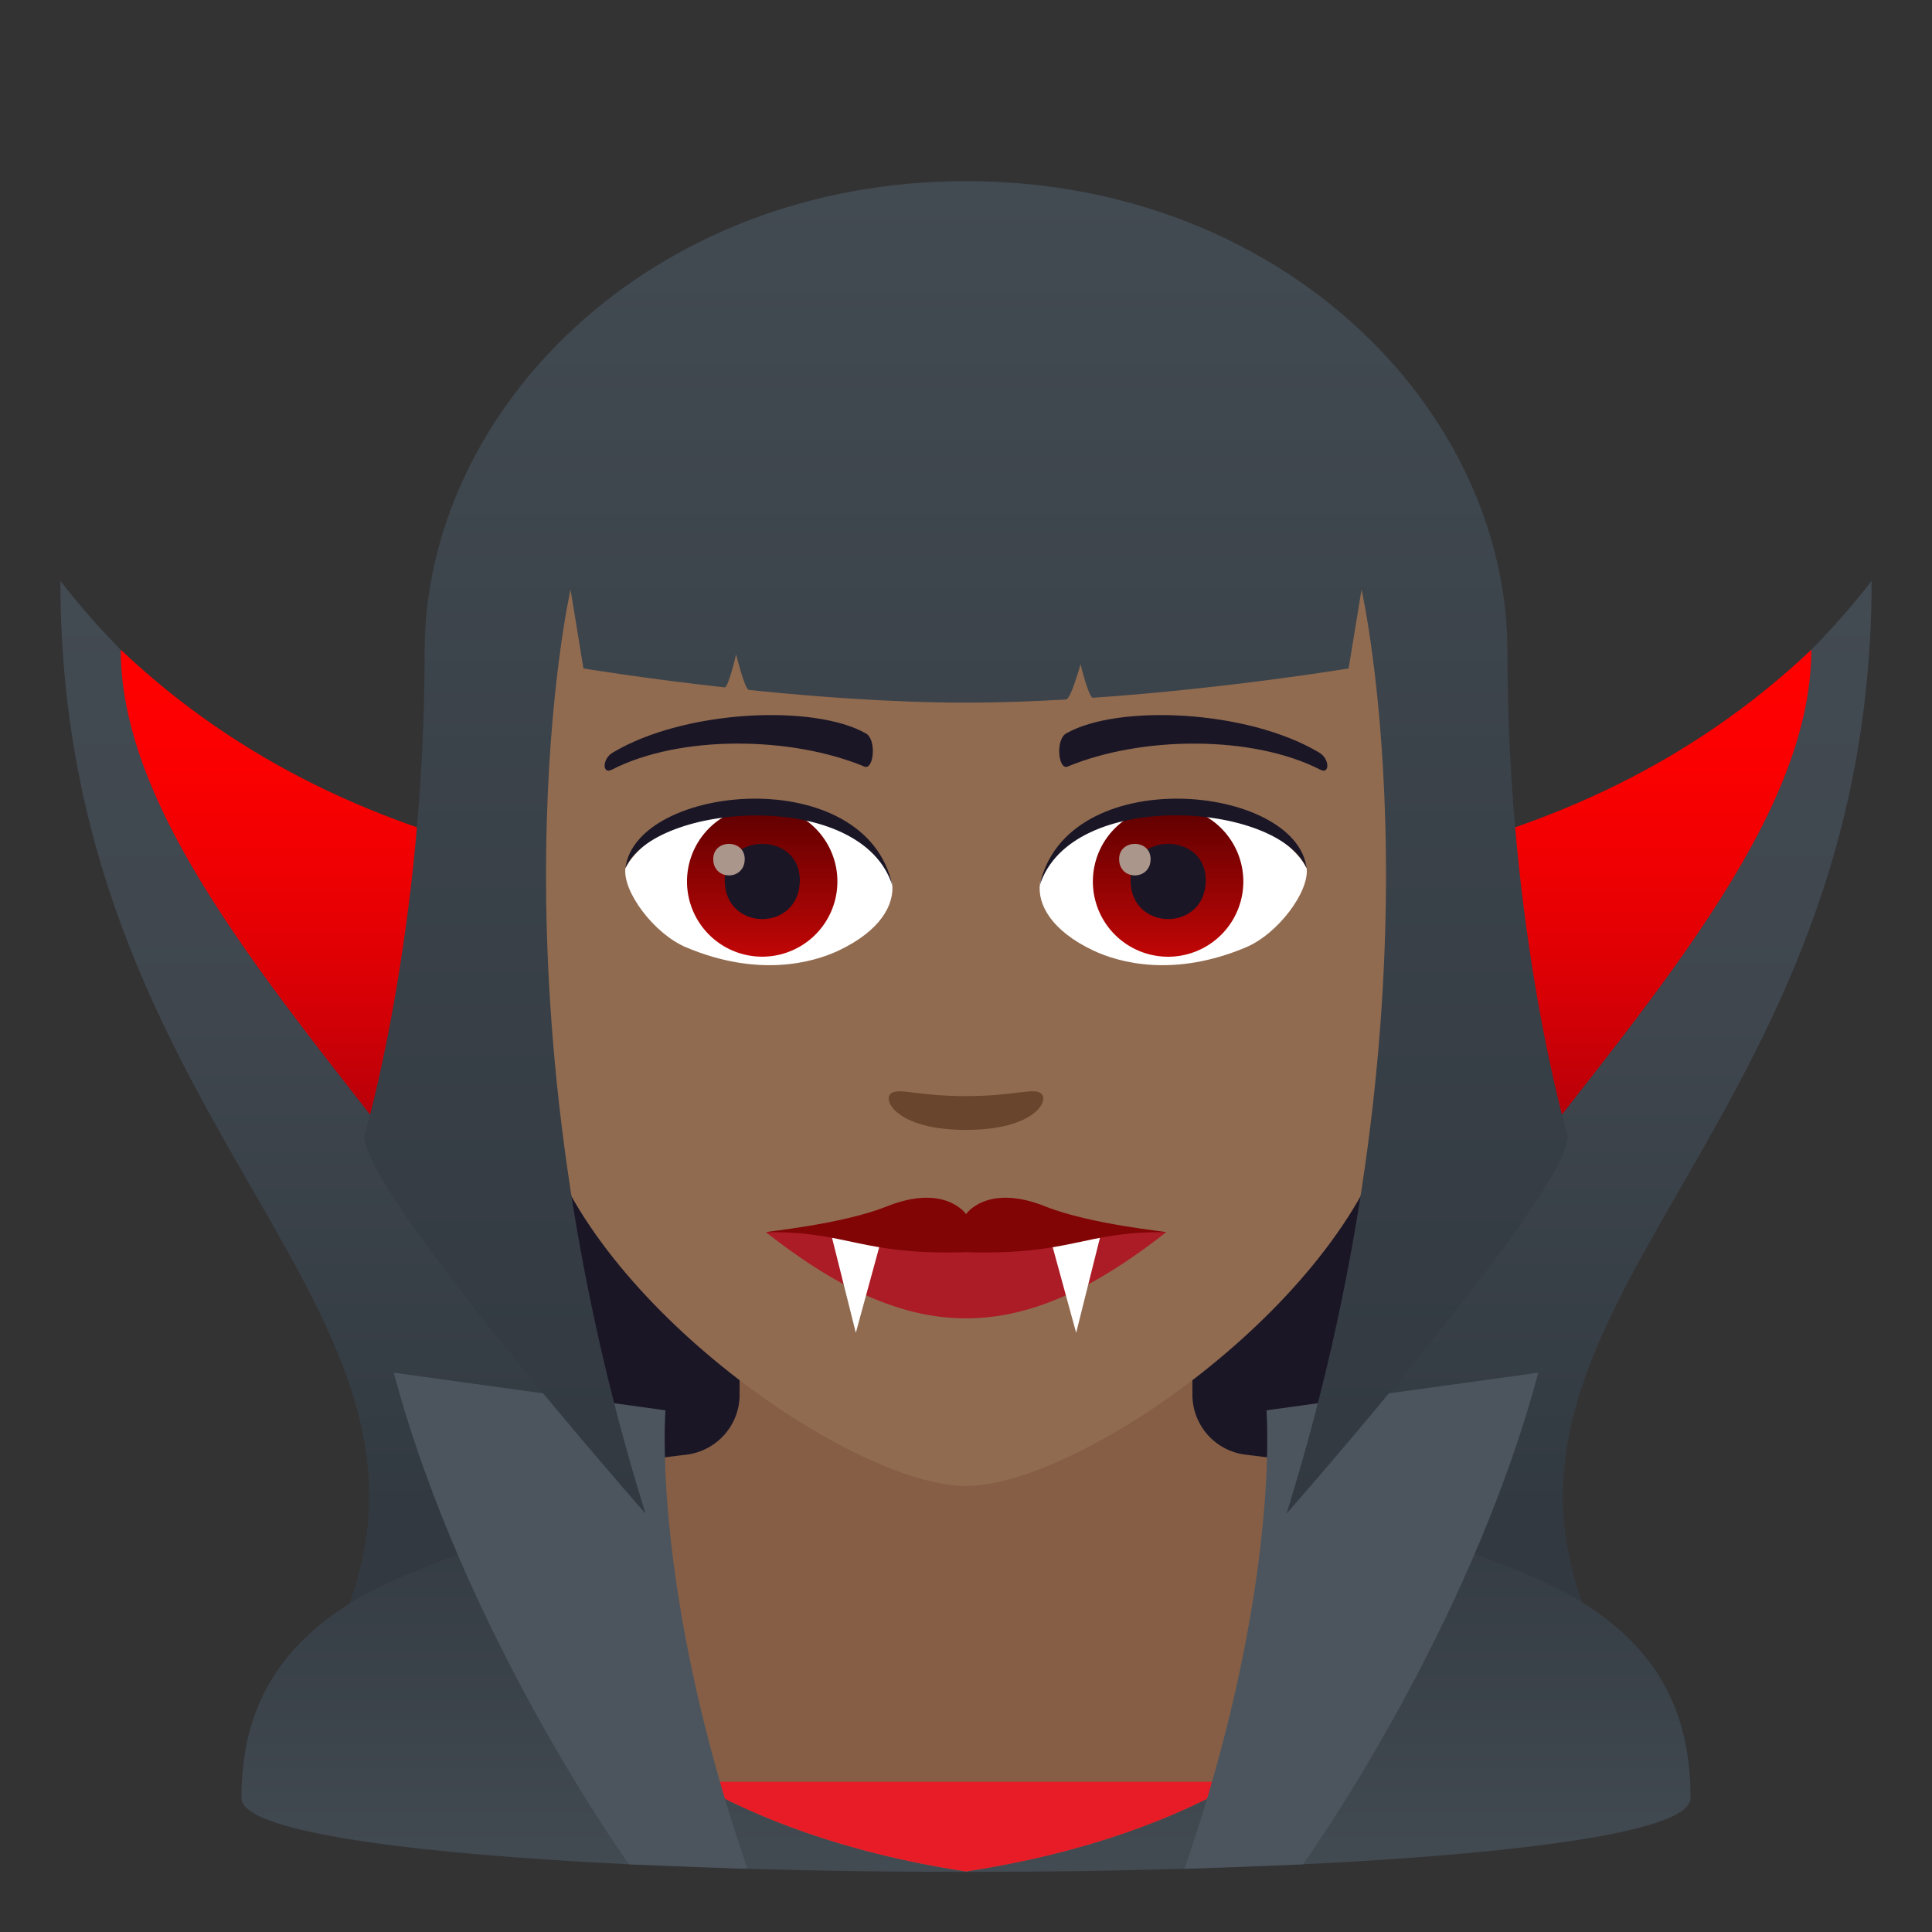
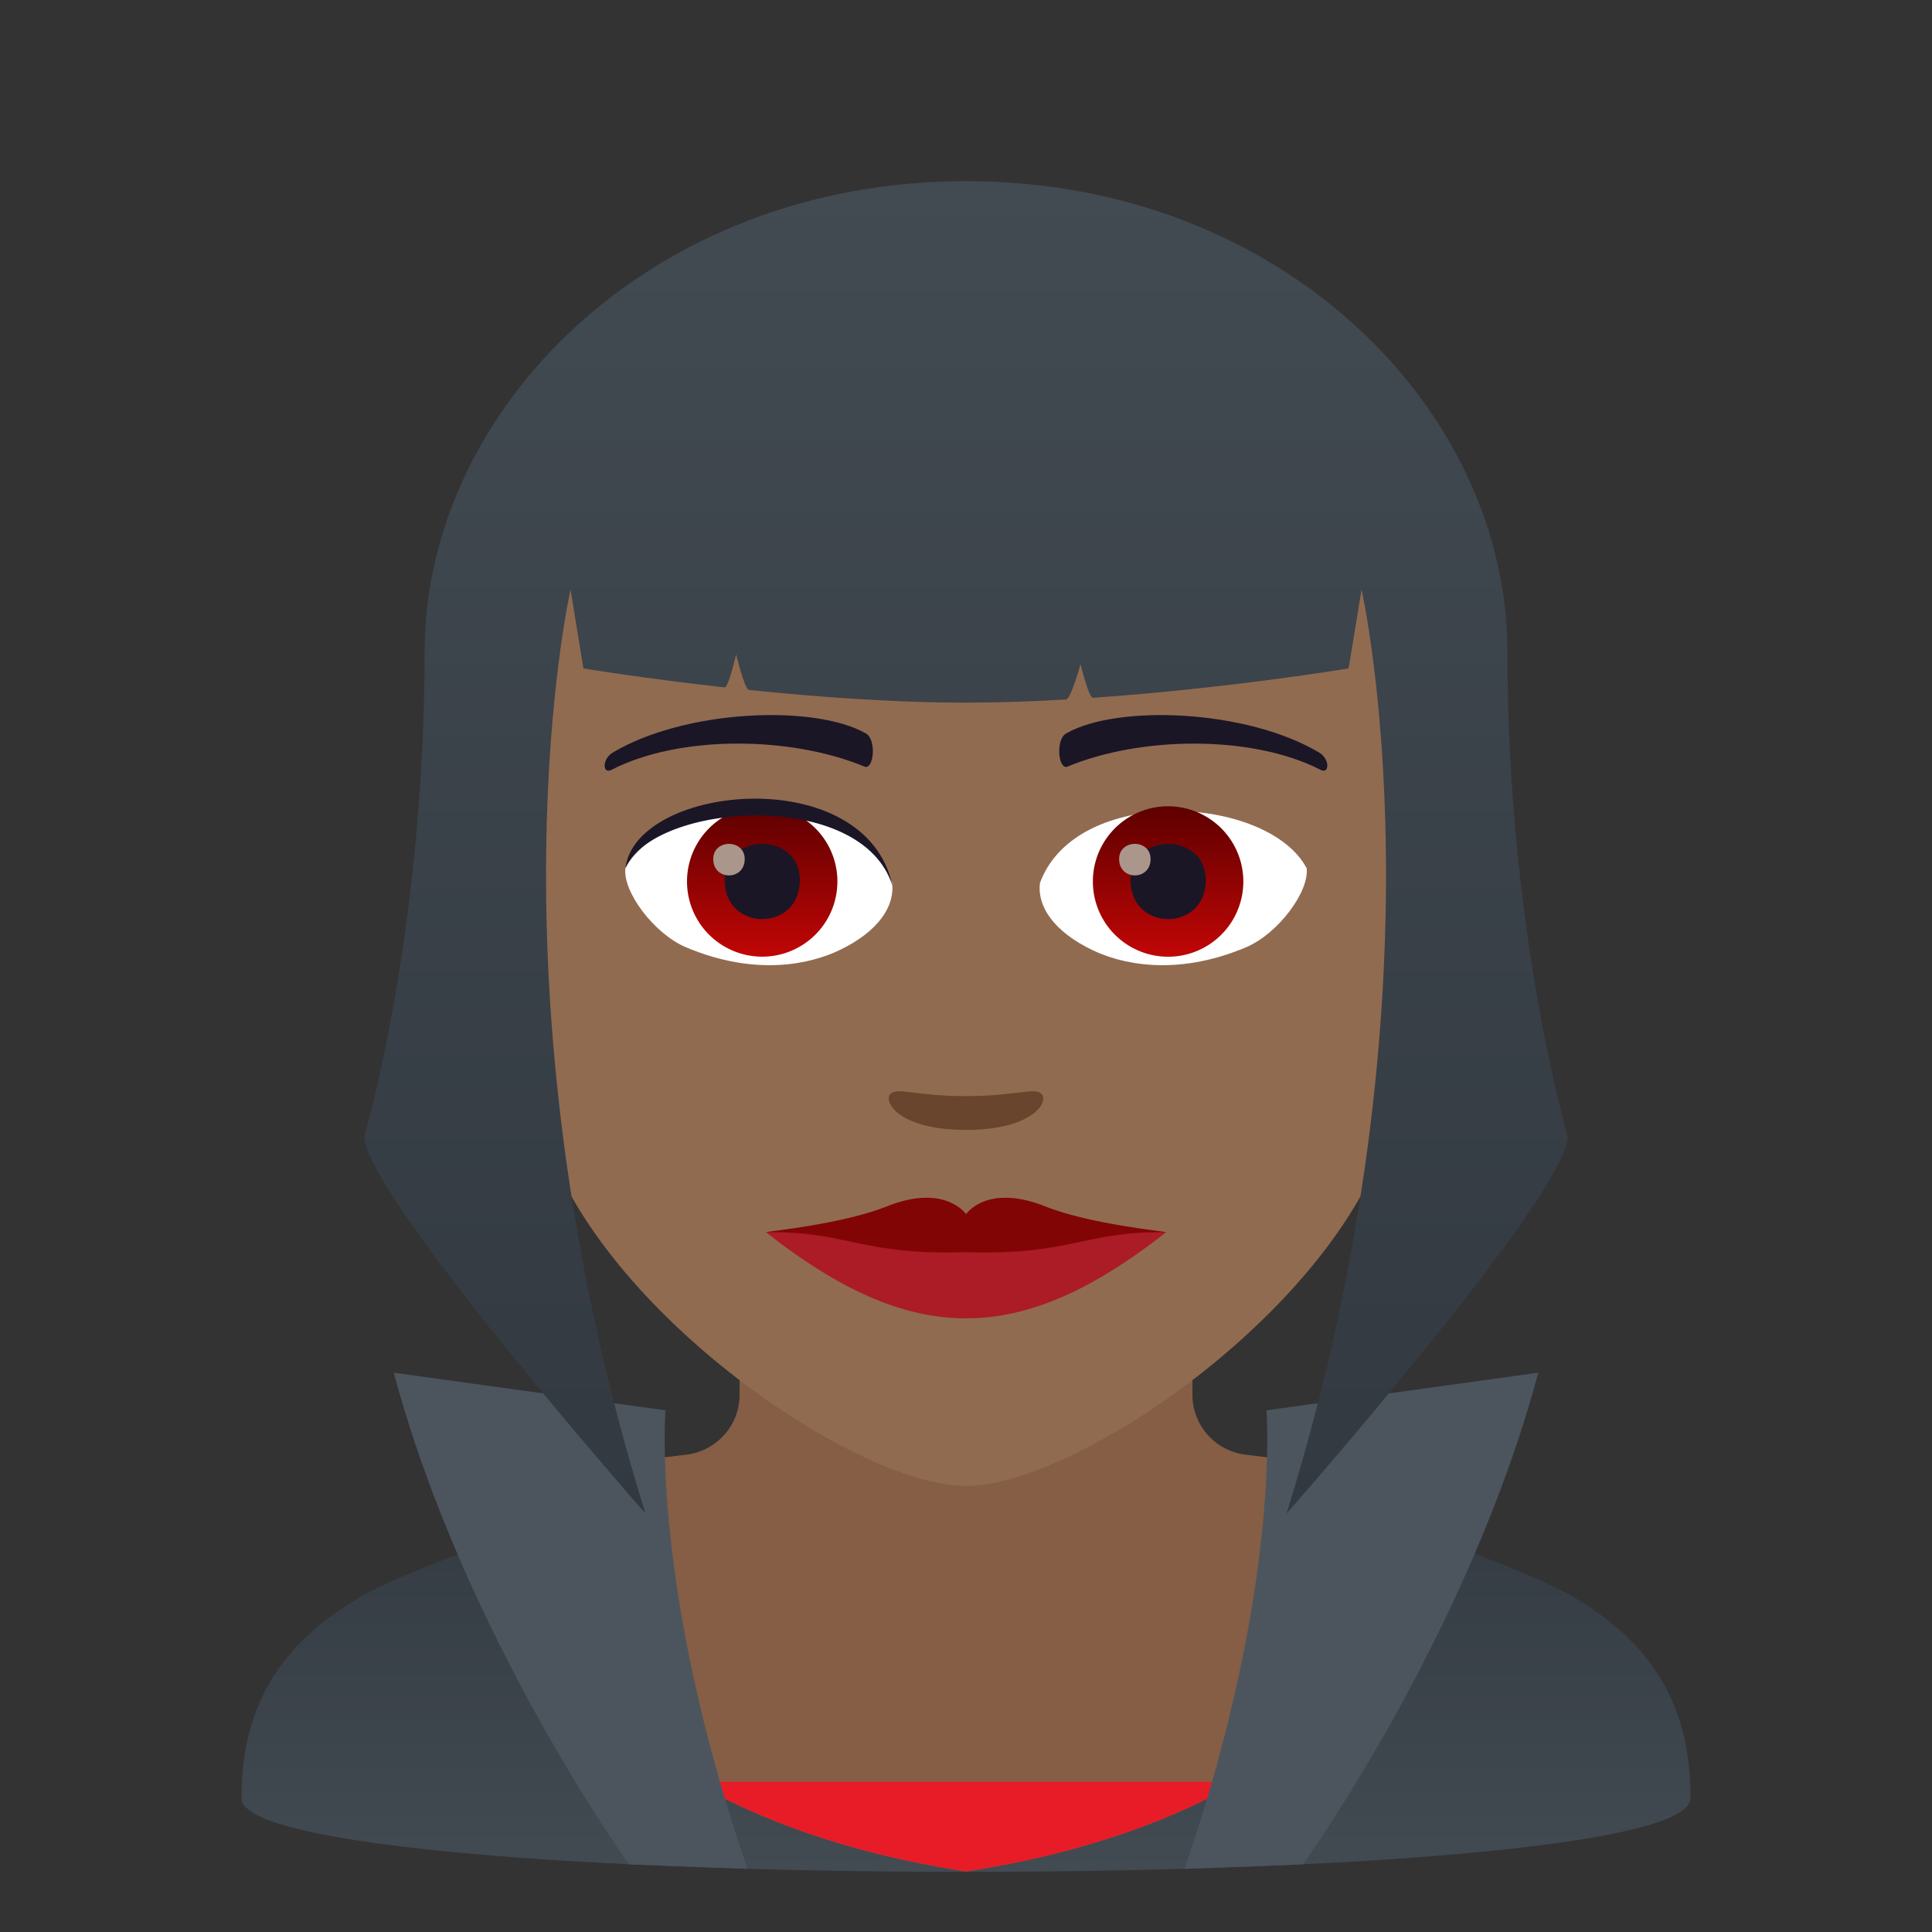
<svg xmlns="http://www.w3.org/2000/svg" xml:space="preserve" style="enable-background:new 0 0 64 64" viewBox="0 0 64 64">
  <rect x="0" y="0" width="64" height="64" fill="#333333" stroke="none" />
  <linearGradient id="a" x1="32" x2="32" y1="58.157" y2="19.242" gradientUnits="userSpaceOnUse">
    <stop offset=".211" style="stop-color:#323940" />
    <stop offset=".272" style="stop-color:#343c43" />
    <stop offset=".627" style="stop-color:#3f464e" />
    <stop offset="1" style="stop-color:#424a52" />
  </linearGradient>
-   <path d="M62 19.242c-8.074 10.42-20.783 10.483-30 10.475-9.217.008-21.924-.055-30-10.475C2 38.408 17.28 43.773 10.486 55.4c-2.146 3.676 45.176 3.676 43.03 0C46.725 43.773 62 38.408 62 19.242z" style="fill:url(#a)" />
  <linearGradient id="b" x1="32.001" x2="32.001" y1="60.511" y2="21.523" gradientUnits="userSpaceOnUse">
    <stop offset=".593" style="stop-color:#b3000a" />
    <stop offset=".628" style="stop-color:#c00008" />
    <stop offset=".72" style="stop-color:#db0005" />
    <stop offset=".813" style="stop-color:#ef0002" />
    <stop offset=".906" style="stop-color:#fb0001" />
    <stop offset="1" style="stop-color:red" />
  </linearGradient>
-   <path d="M32 29.717c-9.217.008-19.984-.6-28-8.194 0 11.358 22.28 24.602 15.486 36.23-2.146 3.677 27.176 3.677 25.028 0-6.793-11.628 15.488-24.872 15.488-36.23-8.016 7.594-18.785 8.202-28.002 8.194z" style="fill:url(#b)" />
-   <path d="M43.883 49.825H20.117l-3.48-10.841h30.725z" style="fill:#1a1626" />
  <linearGradient id="c" x1="32" x2="32" y1="62.009" y2="48.147" gradientUnits="userSpaceOnUse">
    <stop offset="0" style="stop-color:#424a52" />
    <stop offset="1" style="stop-color:#323940" />
  </linearGradient>
  <path d="M12.254 52.727c2.402-1.288 12.43-4.544 12.43-4.544l14.613-.036s10.116 3.284 12.503 4.577c3.47 1.873 4.2 4.428 4.2 6.844 0 3.254-48 3.254-48 0 0-2.419.774-4.975 4.254-6.841z" style="fill:url(#c)" />
  <path d="M39.5 46.201v-4.289h-15v4.29c0 1.013-.76 1.864-1.766 1.986-3.44.416-6.172.863-6.172.863l2.217 6.435s3.11 4.96 13.22 6.508v.002l.001-.002v.002l.002-.002c10.11-1.549 13.219-6.508 13.219-6.508l2.219-6.435s-2.733-.447-6.174-.863A2.002 2.002 0 0 1 39.5 46.2z" style="fill:#855e45" />
  <path d="M32.002 61.994c4.057-.621 6.986-1.793 9.041-2.97H22.957c2.055 1.177 4.984 2.349 9.041 2.97v.002s.002 0 .002-.002v.002l.002-.002z" style="fill:#e81c27" />
  <path d="M43.162 61.757s5.465-7.577 7.795-16.284l-9.004 1.246s.494 5.864-2.713 15.188l3.922-.15zm-22.325 0s-5.464-7.577-7.792-16.284l9 1.246s-.494 5.864 2.715 15.188l-3.923-.15z" style="fill:#4c555e" />
  <path d="M32 8.275c-11.002 0-16.305 8.963-15.643 20.485.135 2.316.78 5.658 1.575 8.52 1.65 5.95 10.36 11.945 14.068 11.945 3.707 0 12.416-5.994 14.068-11.946.795-2.861 1.44-6.203 1.577-8.52C48.305 17.24 43.008 8.276 32 8.276z" style="fill:#916b50" />
  <path d="M43.693 24.926c-2.39-1.424-6.68-1.6-8.375-.63-.359.198-.263 1.227.047 1.098 2.42-1.007 6.11-1.058 8.381.108.303.154.31-.37-.053-.576zm-23.388 0c2.39-1.424 6.68-1.6 8.379-.63.361.198.263 1.227-.05 1.098-2.421-1.007-6.105-1.06-8.378.108-.307.154-.313-.37.049-.576z" style="fill:#1a1626" />
  <path d="M34.475 36.213c-.264-.184-.877.097-2.477.097-1.596 0-2.21-.28-2.473-.097-.314.22.186 1.217 2.473 1.217 2.29 0 2.791-.996 2.477-1.217z" style="fill:#69452d" />
  <path d="M29.553 29.25c.092.727-.402 1.59-1.772 2.238-.869.41-2.677.895-5.054-.107-1.065-.45-2.104-1.848-2.01-2.621 1.289-2.428 7.629-2.784 8.836.49z" style="fill:#fff" />
  <linearGradient id="d" x1="-424.58" x2="-424.58" y1="477.441" y2="478.199" gradientTransform="matrix(6.57 0 0 -6.57 2814.782 3168.527)" gradientUnits="userSpaceOnUse">
    <stop offset="0" style="stop-color:#c20606" />
    <stop offset="1" style="stop-color:#5e0000" />
  </linearGradient>
  <path d="M25.25 26.709a2.491 2.491 0 1 1-.002 4.982 2.491 2.491 0 0 1 .002-4.982z" style="fill:url(#d)" />
  <path d="M24.006 29.154c0 1.723 2.49 1.723 2.49 0 0-1.6-2.49-1.6-2.49 0z" style="fill:#1a1626" />
  <path d="M23.627 28.457c0 .723 1.043.723 1.043 0 0-.67-1.043-.67-1.043 0z" style="fill:#ab968c" />
  <path d="M29.564 29.346c-1.011-3.252-7.908-2.772-8.847-.586.348-2.8 7.984-3.537 8.848.586z" style="fill:#1a1626" />
  <path d="M34.45 29.25c-.095.727.4 1.59 1.769 2.238.869.41 2.678.895 5.055-.107 1.066-.45 2.103-1.848 2.01-2.621-1.288-2.428-7.63-2.784-8.835.49z" style="fill:#fff" />
  <linearGradient id="e" x1="-425.232" x2="-425.232" y1="477.441" y2="478.199" gradientTransform="matrix(6.57 0 0 -6.57 2832.512 3168.527)" gradientUnits="userSpaceOnUse">
    <stop offset="0" style="stop-color:#c20606" />
    <stop offset="1" style="stop-color:#5e0000" />
  </linearGradient>
  <path d="M38.695 26.709a2.493 2.493 0 0 1 2.492 2.492 2.492 2.492 0 0 1-4.984 0 2.491 2.491 0 0 1 2.492-2.492z" style="fill:url(#e)" />
  <path d="M37.451 29.154c0 1.723 2.492 1.723 2.492 0 0-1.6-2.492-1.6-2.492 0z" style="fill:#1a1626" />
  <path d="M37.072 28.457c0 .723 1.043.723 1.043 0 0-.67-1.043-.67-1.043 0z" style="fill:#ab968c" />
-   <path d="M34.438 29.346c1.011-3.25 7.902-2.785 8.845-.586-.35-2.8-7.984-3.537-8.846.586z" style="fill:#1a1626" />
  <path d="M32.002 40.916a28.219 28.219 0 0 0-6.627-.096c4.84 3.803 8.412 3.803 13.254 0a28.226 28.226 0 0 0-6.627.096z" style="fill:#ab1c27" />
-   <path d="m27.52 40.836.83 3.314.883-3.23zm8.959 0-.83 3.314-.885-3.23z" style="fill:#fff" />
  <path d="M34.643 39.97c-1.957-.79-2.655.264-2.641.25.012.014-.688-1.04-2.64-.25-1.503.594-3.987.821-3.987.85 2.717-.043 3.117.77 6.627.66 3.506.11 3.908-.703 6.627-.66 0-.029-2.486-.256-3.986-.85z" style="fill:#820505" />
  <linearGradient id="f" x1="32.001" x2="32.001" y1="50.139" y2="6" gradientUnits="userSpaceOnUse">
    <stop offset="0" style="stop-color:#323940" />
    <stop offset="1" style="stop-color:#424a52" />
  </linearGradient>
  <path d="M42.62 50.139s9.296-10.563 9.316-12.496c0 0-2-6.713-2-16.055C49.936 13.596 42.502 6 32.002 6s-17.936 7.596-17.936 15.588c0 9.342-2 16.055-2 16.055.02 1.933 9.317 12.496 9.317 12.496C15.92 32.596 18.9 19.533 18.9 19.533c-.002 0 .427 2.61.427 2.61s1.957.326 4.678.628c.125.013.38-1.098.38-1.098s.28 1.169.425 1.183c2.193.226 4.773.42 7.191.42 1.09 0 2.209-.04 3.313-.104.16-.009.48-1.168.48-1.168s.273 1.121.41 1.111c4.494-.31 8.47-.972 8.47-.972l.429-2.61s2.978 13.063-2.485 30.606z" style="fill:url(#f)" />
</svg>